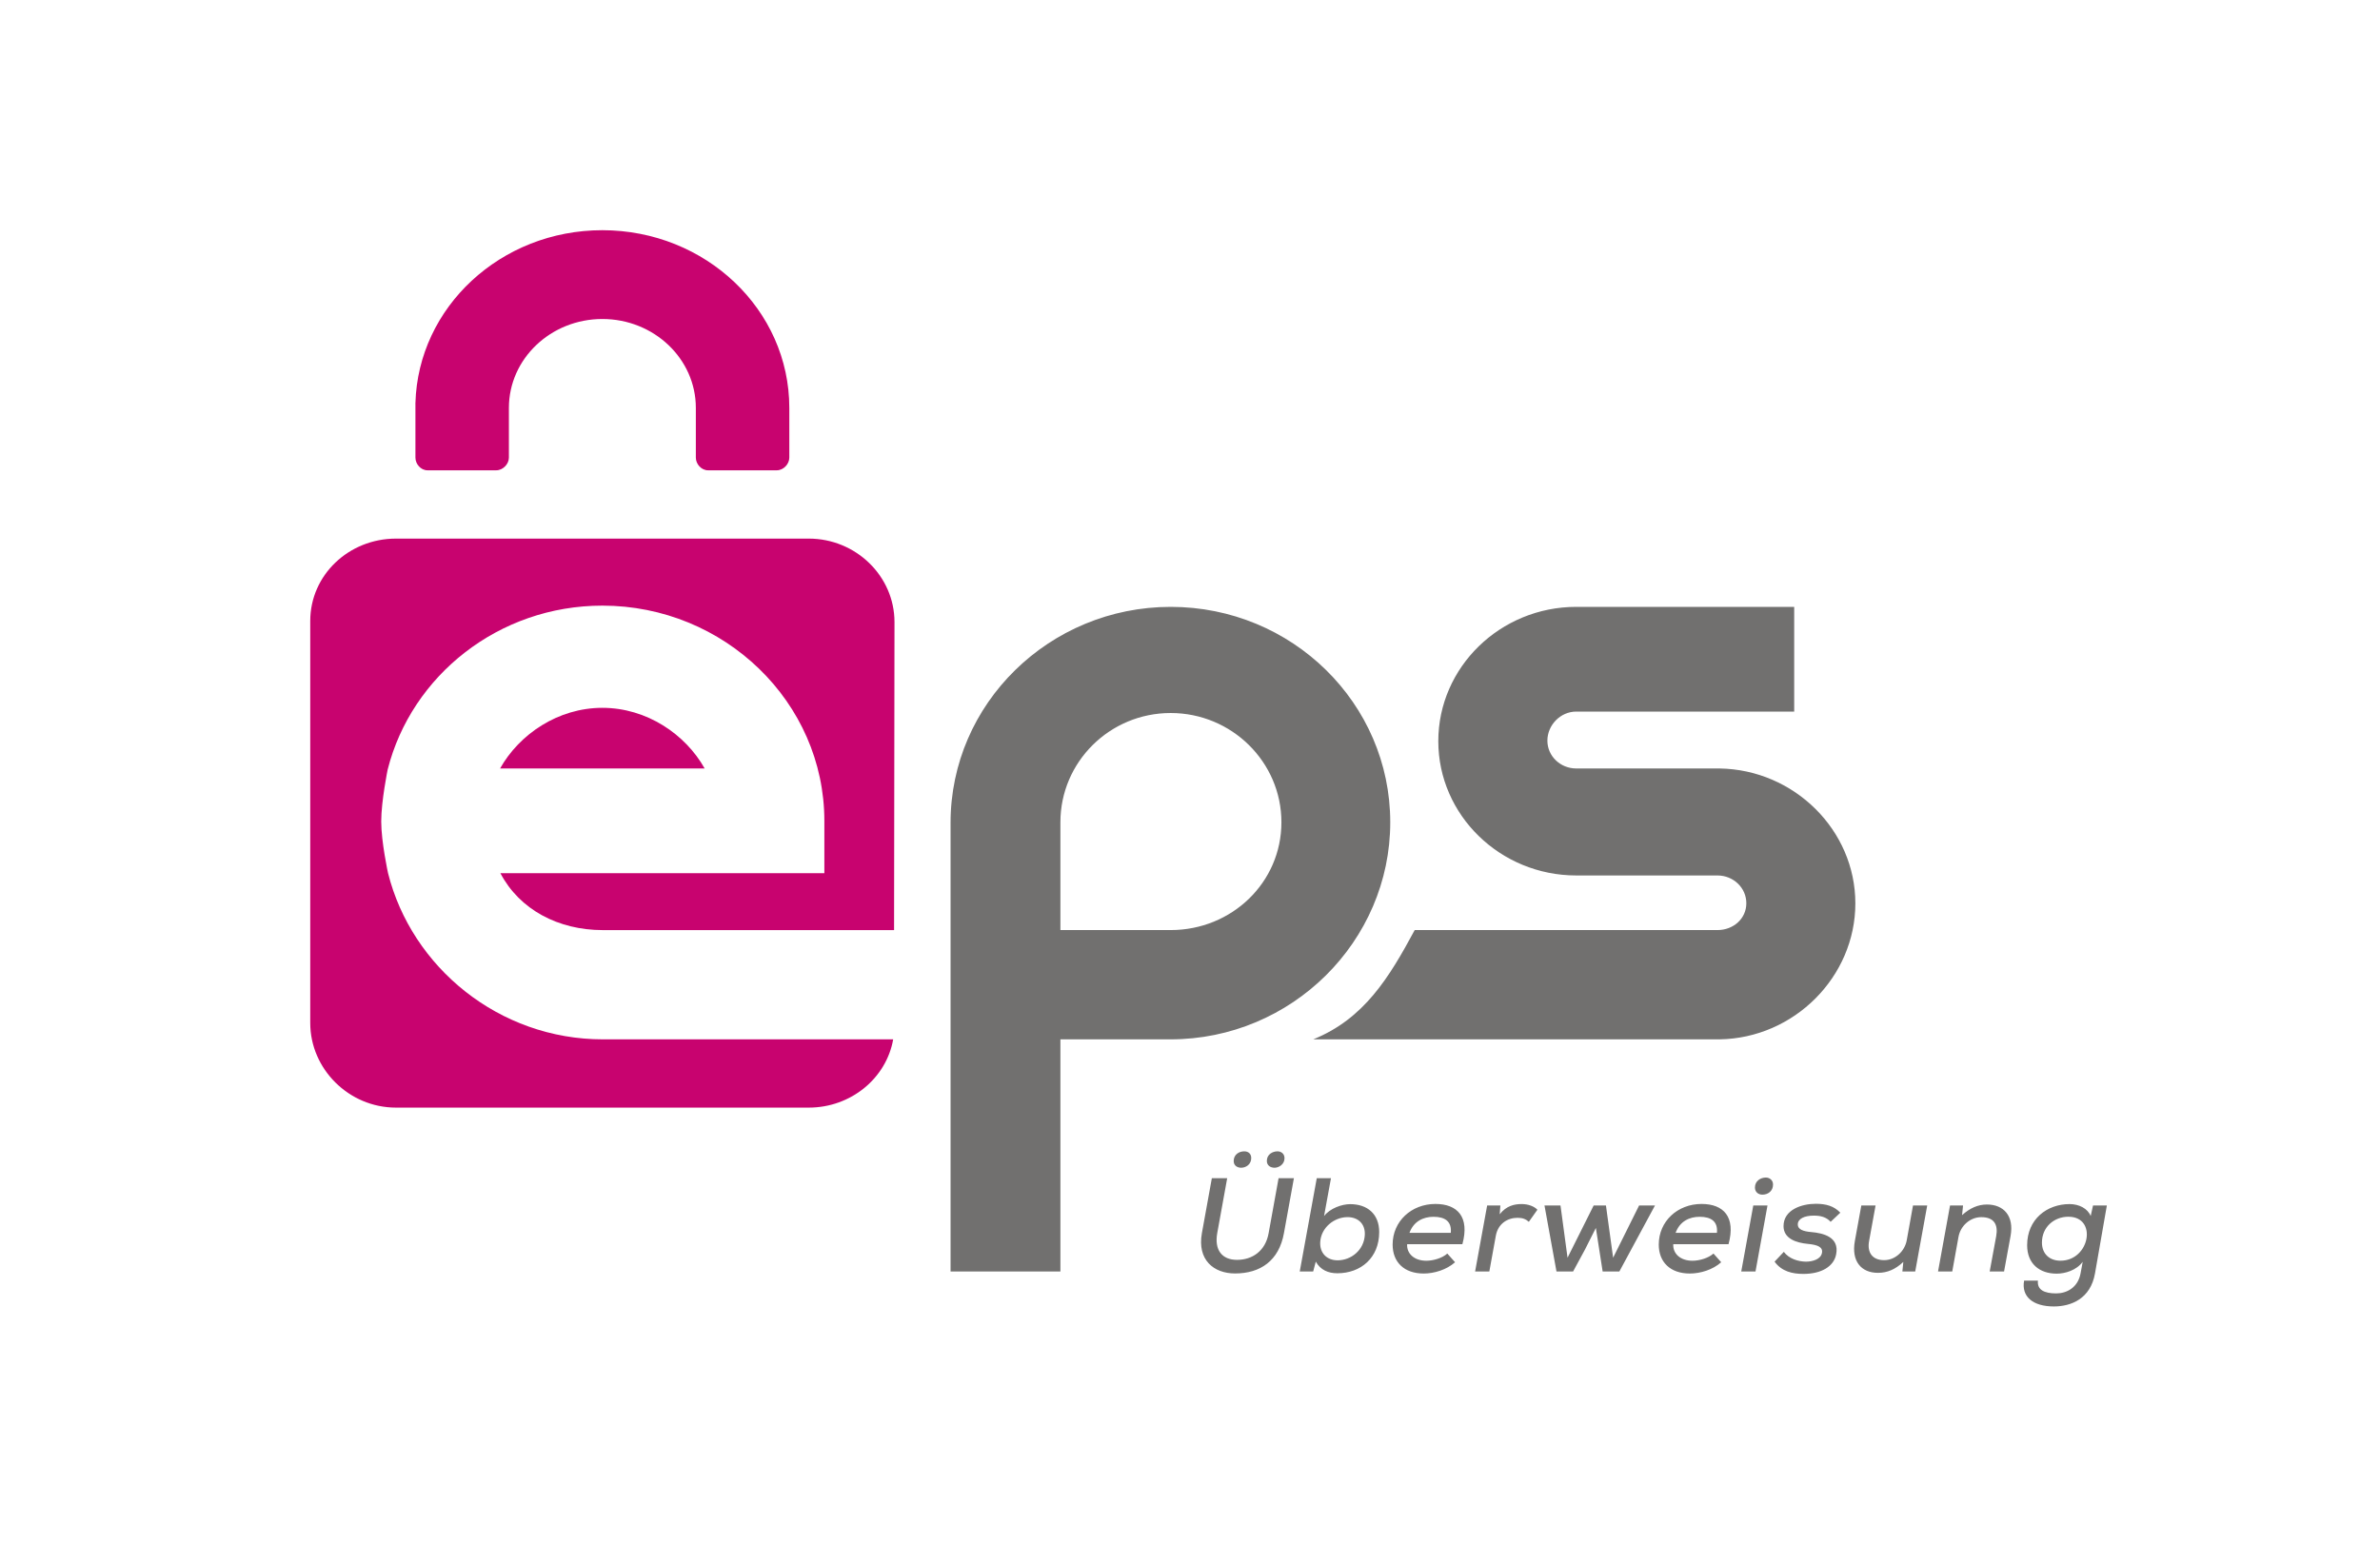
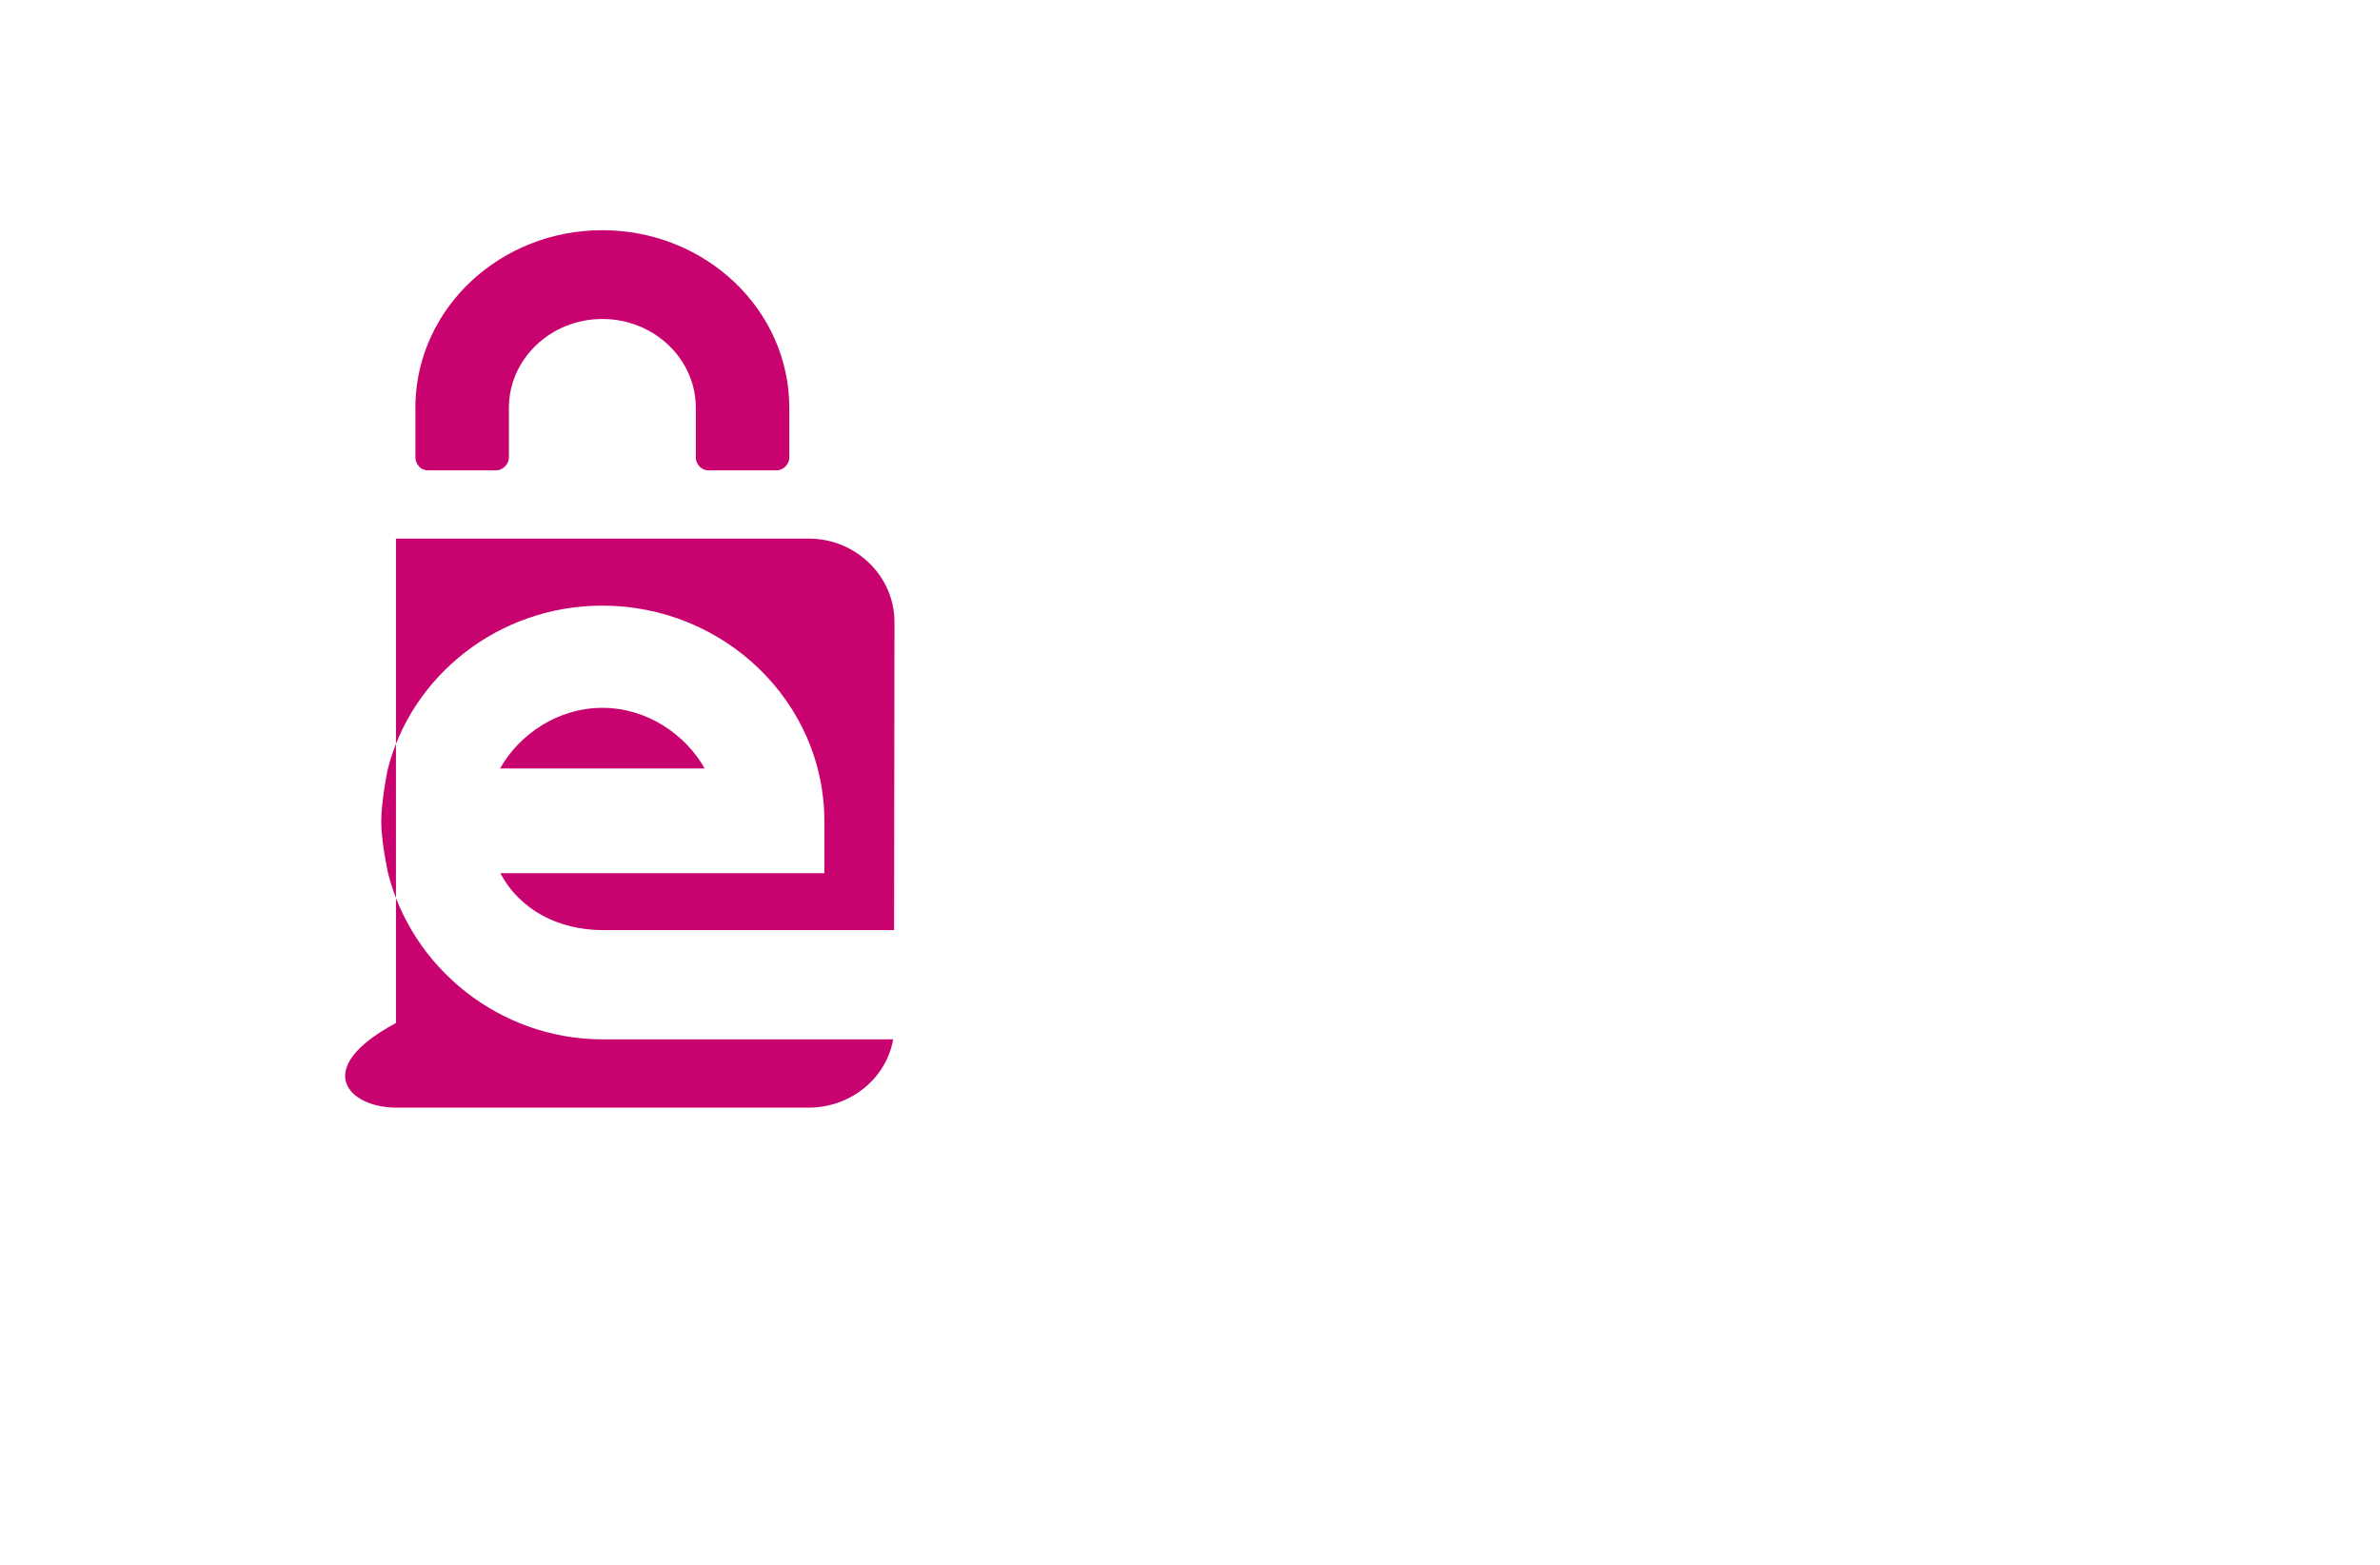
<svg xmlns="http://www.w3.org/2000/svg" width="73" height="48" viewBox="0 0 73 48" fill="none">
  <g id="EPS">
-     <path id="Combined Shape" fill-rule="evenodd" clip-rule="evenodd" d="M29.156 25.234C29.156 21.585 32.187 18.615 35.908 18.615C39.629 18.615 42.642 21.573 42.642 25.222C42.642 28.872 39.622 31.881 35.901 31.881H32.525V39.002H29.156V25.374V25.234ZM32.525 28.529H35.908C37.78 28.529 39.304 27.07 39.304 25.222C39.304 23.375 37.78 21.871 35.908 21.871C34.035 21.871 32.525 23.375 32.525 25.222V28.529ZM52.738 23.572H48.347C47.859 23.572 47.462 23.193 47.462 22.719C47.462 22.244 47.859 21.827 48.347 21.827H55.032V18.615H48.347C46.014 18.615 44.116 20.468 44.116 22.735C44.116 25.001 46.014 26.854 48.347 26.854H52.678C53.166 26.854 53.564 27.231 53.564 27.706C53.564 28.18 53.166 28.529 52.678 28.529H43.392C42.603 29.996 41.836 31.252 40.28 31.881H52.738C55.032 31.849 56.908 29.958 56.908 27.711C56.908 25.465 55.032 23.605 52.738 23.572ZM38.069 35.819C37.95 35.819 37.84 35.753 37.84 35.613C37.84 35.411 38.01 35.316 38.162 35.316C38.285 35.316 38.378 35.386 38.378 35.522C38.378 35.716 38.217 35.819 38.069 35.819ZM39.094 35.819C38.971 35.819 38.857 35.753 38.857 35.609C38.857 35.411 39.031 35.316 39.183 35.316C39.297 35.316 39.399 35.39 39.399 35.526C39.399 35.716 39.225 35.819 39.094 35.819ZM39.687 36.14L39.382 37.822C39.23 38.672 38.658 39.062 37.882 39.062C37.226 39.062 36.717 38.645 36.865 37.824L37.17 36.14H37.641L37.336 37.822C37.242 38.346 37.484 38.645 37.942 38.645C38.412 38.645 38.815 38.373 38.912 37.824L39.217 36.14H39.687ZM40.612 37.302L40.824 36.14H40.388L39.866 39.002H40.278L40.358 38.699C40.502 38.955 40.739 39.056 41.019 39.056C41.739 39.056 42.303 38.582 42.303 37.793C42.303 37.236 41.938 36.936 41.413 36.936C41.159 36.936 40.794 37.063 40.612 37.302ZM41.028 38.659C40.701 38.659 40.477 38.44 40.494 38.102C40.519 37.652 40.926 37.334 41.332 37.334C41.65 37.334 41.879 37.536 41.862 37.879C41.837 38.349 41.438 38.659 41.028 38.659ZM43.16 38.164C43.143 38.444 43.367 38.672 43.749 38.672C43.961 38.672 44.24 38.591 44.392 38.451L44.63 38.718C44.371 38.949 43.99 39.064 43.668 39.064C43.066 39.064 42.715 38.713 42.715 38.176C42.715 37.462 43.291 36.93 44.028 36.93C44.702 36.93 45.083 37.327 44.855 38.164H43.16ZM44.499 37.815C44.532 37.466 44.321 37.324 43.969 37.324C43.651 37.324 43.359 37.466 43.232 37.815H44.499ZM46.02 36.977L45.999 37.247C46.203 36.986 46.448 36.933 46.673 36.933C46.876 36.933 47.058 37.004 47.156 37.107L46.893 37.478C46.8 37.396 46.707 37.355 46.546 37.355C46.245 37.355 45.948 37.53 45.88 37.906L45.681 39.002H45.245L45.614 36.977H46.02ZM49.478 38.579L49.258 36.977H48.881L48.08 38.579L47.864 36.977H47.373L47.741 39.002H48.25L48.614 38.33L48.949 37.666L49.157 39.002H49.669L50.762 36.977H50.275L49.478 38.579ZM51.912 38.672C51.53 38.672 51.306 38.444 51.323 38.164H53.018C53.246 37.327 52.865 36.93 52.191 36.93C51.454 36.93 50.878 37.462 50.878 38.176C50.878 38.713 51.23 39.064 51.831 39.064C52.153 39.064 52.535 38.949 52.793 38.718L52.556 38.451C52.403 38.591 52.124 38.672 51.912 38.672ZM52.132 37.324C52.484 37.324 52.696 37.466 52.662 37.815H51.395C51.522 37.466 51.814 37.324 52.132 37.324ZM53.828 36.426C53.828 36.57 53.938 36.645 54.057 36.645C54.226 36.645 54.383 36.537 54.383 36.335C54.383 36.199 54.277 36.12 54.163 36.12C54.006 36.12 53.828 36.22 53.828 36.426ZM54.213 36.977L53.845 39.002H53.408L53.777 36.977H54.213ZM56.15 37.478C56.014 37.33 55.841 37.288 55.633 37.288C55.345 37.288 55.142 37.383 55.142 37.561C55.142 37.709 55.307 37.772 55.553 37.792C55.934 37.825 56.421 37.949 56.319 38.473C56.248 38.853 55.858 39.076 55.315 39.076C54.976 39.076 54.65 39.001 54.43 38.7L54.714 38.399C54.87 38.609 55.146 38.696 55.392 38.7C55.599 38.7 55.845 38.626 55.883 38.436C55.921 38.254 55.756 38.184 55.451 38.155C55.095 38.122 54.705 37.994 54.705 37.61C54.705 37.103 55.269 36.925 55.693 36.925C56.014 36.925 56.252 36.995 56.447 37.198L56.15 37.478ZM57.329 38.068L57.528 36.977H57.091L56.892 38.07C56.782 38.685 57.087 39.043 57.6 39.043C57.892 39.043 58.134 38.936 58.379 38.709L58.35 39.002H58.744L59.112 36.977H58.676L58.485 38.039C58.426 38.377 58.134 38.654 57.79 38.654C57.426 38.654 57.265 38.415 57.329 38.068ZM61.028 39.002L61.228 37.918C61.291 37.568 61.168 37.335 60.77 37.335C60.423 37.335 60.13 37.607 60.071 37.942L59.88 39.002H59.444L59.812 36.977H60.211L60.181 37.273C60.423 37.055 60.672 36.947 60.944 36.947C61.452 36.947 61.783 37.291 61.668 37.915L61.469 39.002H61.028ZM62.508 39.281C62.478 39.561 62.698 39.674 63.067 39.674C63.389 39.674 63.737 39.498 63.817 39.053L63.881 38.705C63.69 38.965 63.343 39.068 63.084 39.068C62.55 39.068 62.177 38.758 62.177 38.197C62.177 37.396 62.787 36.934 63.478 36.934C63.77 36.934 64.033 37.069 64.126 37.3L64.198 36.977H64.622L64.258 39.062C64.122 39.834 63.533 40.074 62.995 40.074C62.351 40.074 61.995 39.77 62.084 39.281H62.508ZM62.631 38.114C62.631 38.461 62.864 38.671 63.199 38.671C64.101 38.671 64.343 37.322 63.44 37.322C63.012 37.322 62.631 37.631 62.631 38.114Z" fill="#71706F" />
-     <path id="Combined Shape_2" fill-rule="evenodd" clip-rule="evenodd" d="M18.474 7.061C21.642 7.061 24.21 9.501 24.21 12.511V14.037C24.21 14.233 24.033 14.426 23.827 14.426H21.716C21.51 14.426 21.343 14.233 21.343 14.037V12.511C21.343 11.007 20.058 9.785 18.476 9.785C16.894 9.785 15.609 11.007 15.609 12.511V14.037C15.609 14.233 15.428 14.426 15.222 14.426H13.112C12.905 14.426 12.742 14.233 12.742 14.037V12.399C12.742 12.395 12.742 12.391 12.741 12.387C12.741 12.379 12.741 12.37 12.742 12.362C12.825 9.421 15.359 7.061 18.474 7.061ZM18.49 31.881C15.305 31.881 12.627 29.67 11.902 26.782C11.902 26.782 11.693 25.827 11.693 25.198C11.693 24.569 11.891 23.604 11.891 23.604C12.621 20.723 15.296 18.577 18.476 18.577C22.216 18.577 25.285 21.539 25.285 25.182V26.784H15.348C15.935 27.901 17.122 28.53 18.49 28.53H27.423L27.436 19.082C27.436 17.673 26.253 16.521 24.806 16.521H12.145C10.699 16.521 9.516 17.638 9.516 19.047V31.38C9.516 32.788 10.699 33.975 12.145 33.975H24.806C26.104 33.975 27.187 33.068 27.396 31.881H18.49ZM18.476 21.712C17.113 21.712 15.927 22.525 15.338 23.573H21.614C21.025 22.525 19.839 21.712 18.476 21.712Z" fill="#C8036F" />
+     <path id="Combined Shape_2" fill-rule="evenodd" clip-rule="evenodd" d="M18.474 7.061C21.642 7.061 24.21 9.501 24.21 12.511V14.037C24.21 14.233 24.033 14.426 23.827 14.426H21.716C21.51 14.426 21.343 14.233 21.343 14.037V12.511C21.343 11.007 20.058 9.785 18.476 9.785C16.894 9.785 15.609 11.007 15.609 12.511V14.037C15.609 14.233 15.428 14.426 15.222 14.426H13.112C12.905 14.426 12.742 14.233 12.742 14.037V12.399C12.742 12.395 12.742 12.391 12.741 12.387C12.741 12.379 12.741 12.37 12.742 12.362C12.825 9.421 15.359 7.061 18.474 7.061ZM18.49 31.881C15.305 31.881 12.627 29.67 11.902 26.782C11.902 26.782 11.693 25.827 11.693 25.198C11.693 24.569 11.891 23.604 11.891 23.604C12.621 20.723 15.296 18.577 18.476 18.577C22.216 18.577 25.285 21.539 25.285 25.182V26.784H15.348C15.935 27.901 17.122 28.53 18.49 28.53H27.423L27.436 19.082C27.436 17.673 26.253 16.521 24.806 16.521H12.145V31.38C9.516 32.788 10.699 33.975 12.145 33.975H24.806C26.104 33.975 27.187 33.068 27.396 31.881H18.49ZM18.476 21.712C17.113 21.712 15.927 22.525 15.338 23.573H21.614C21.025 22.525 19.839 21.712 18.476 21.712Z" fill="#C8036F" />
  </g>
</svg>